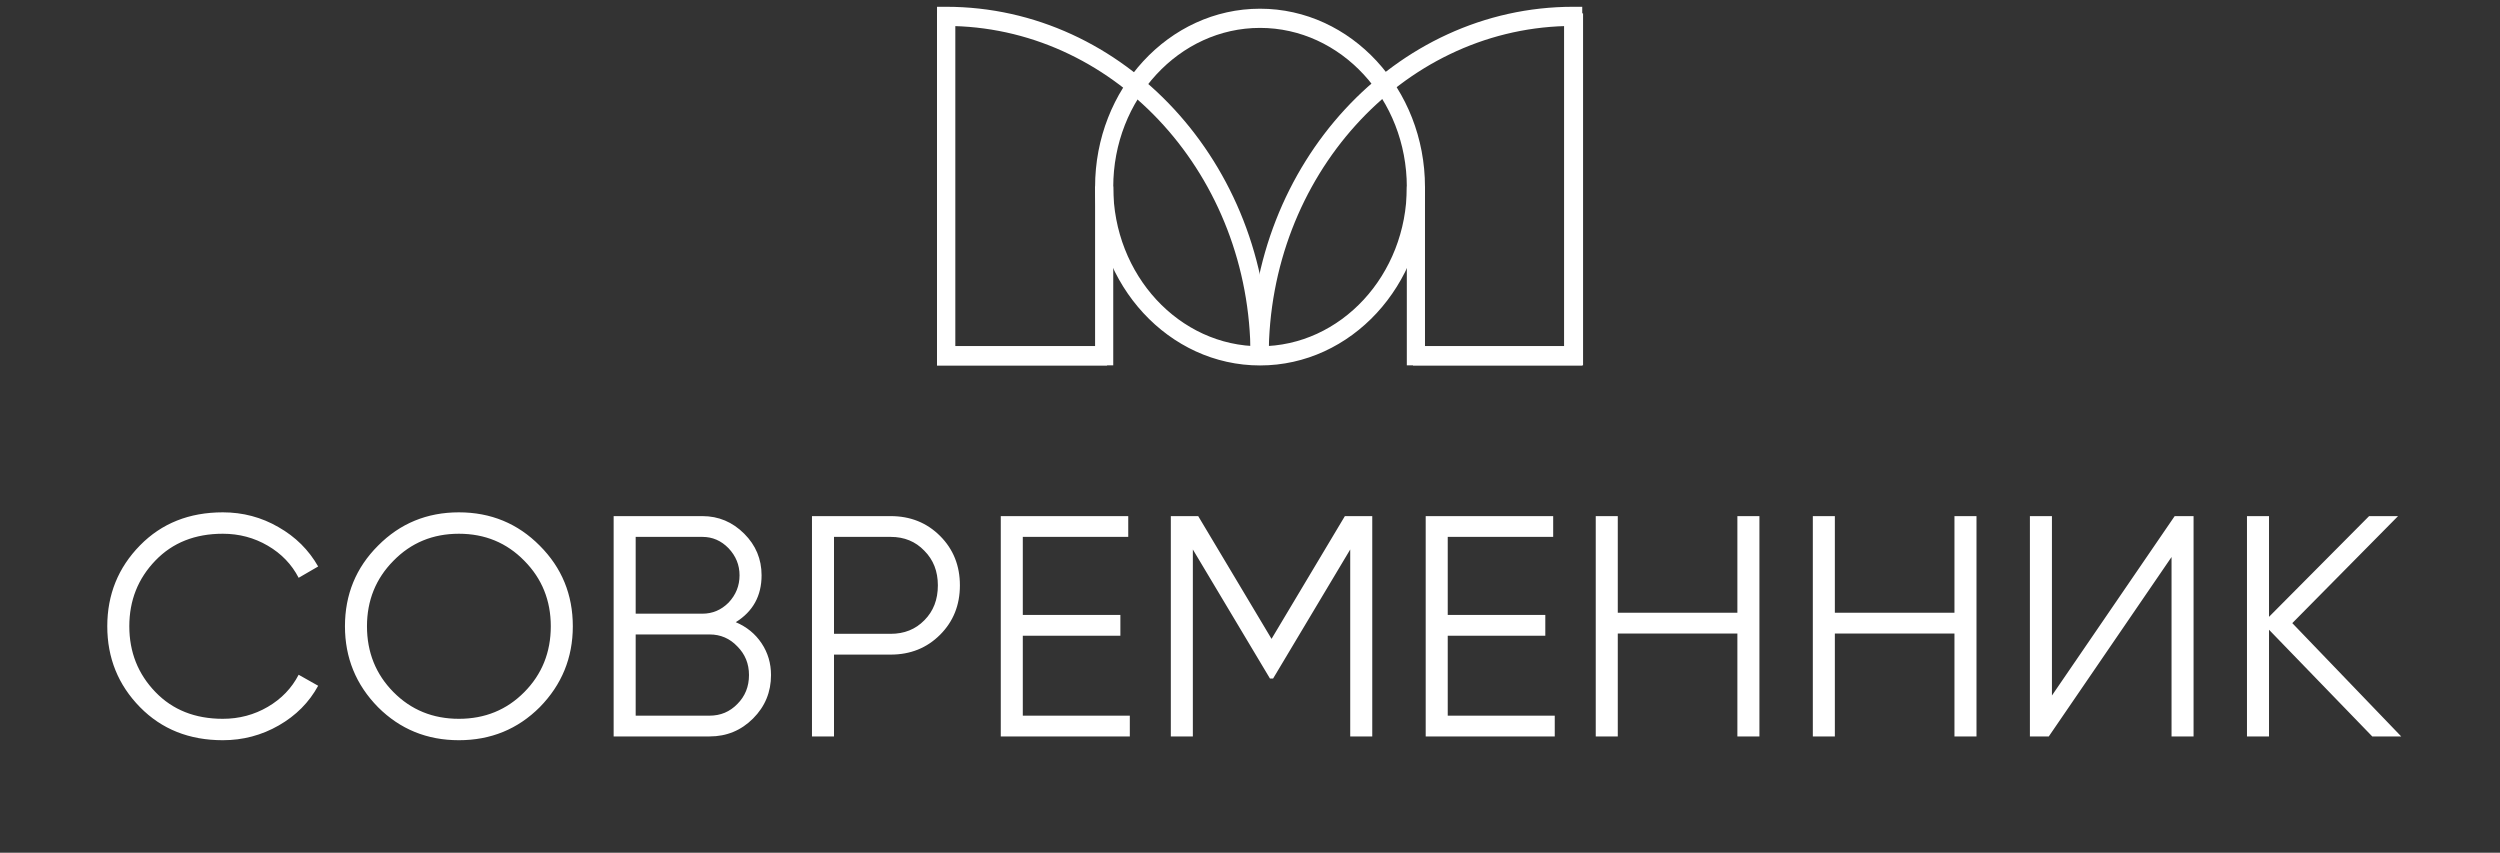
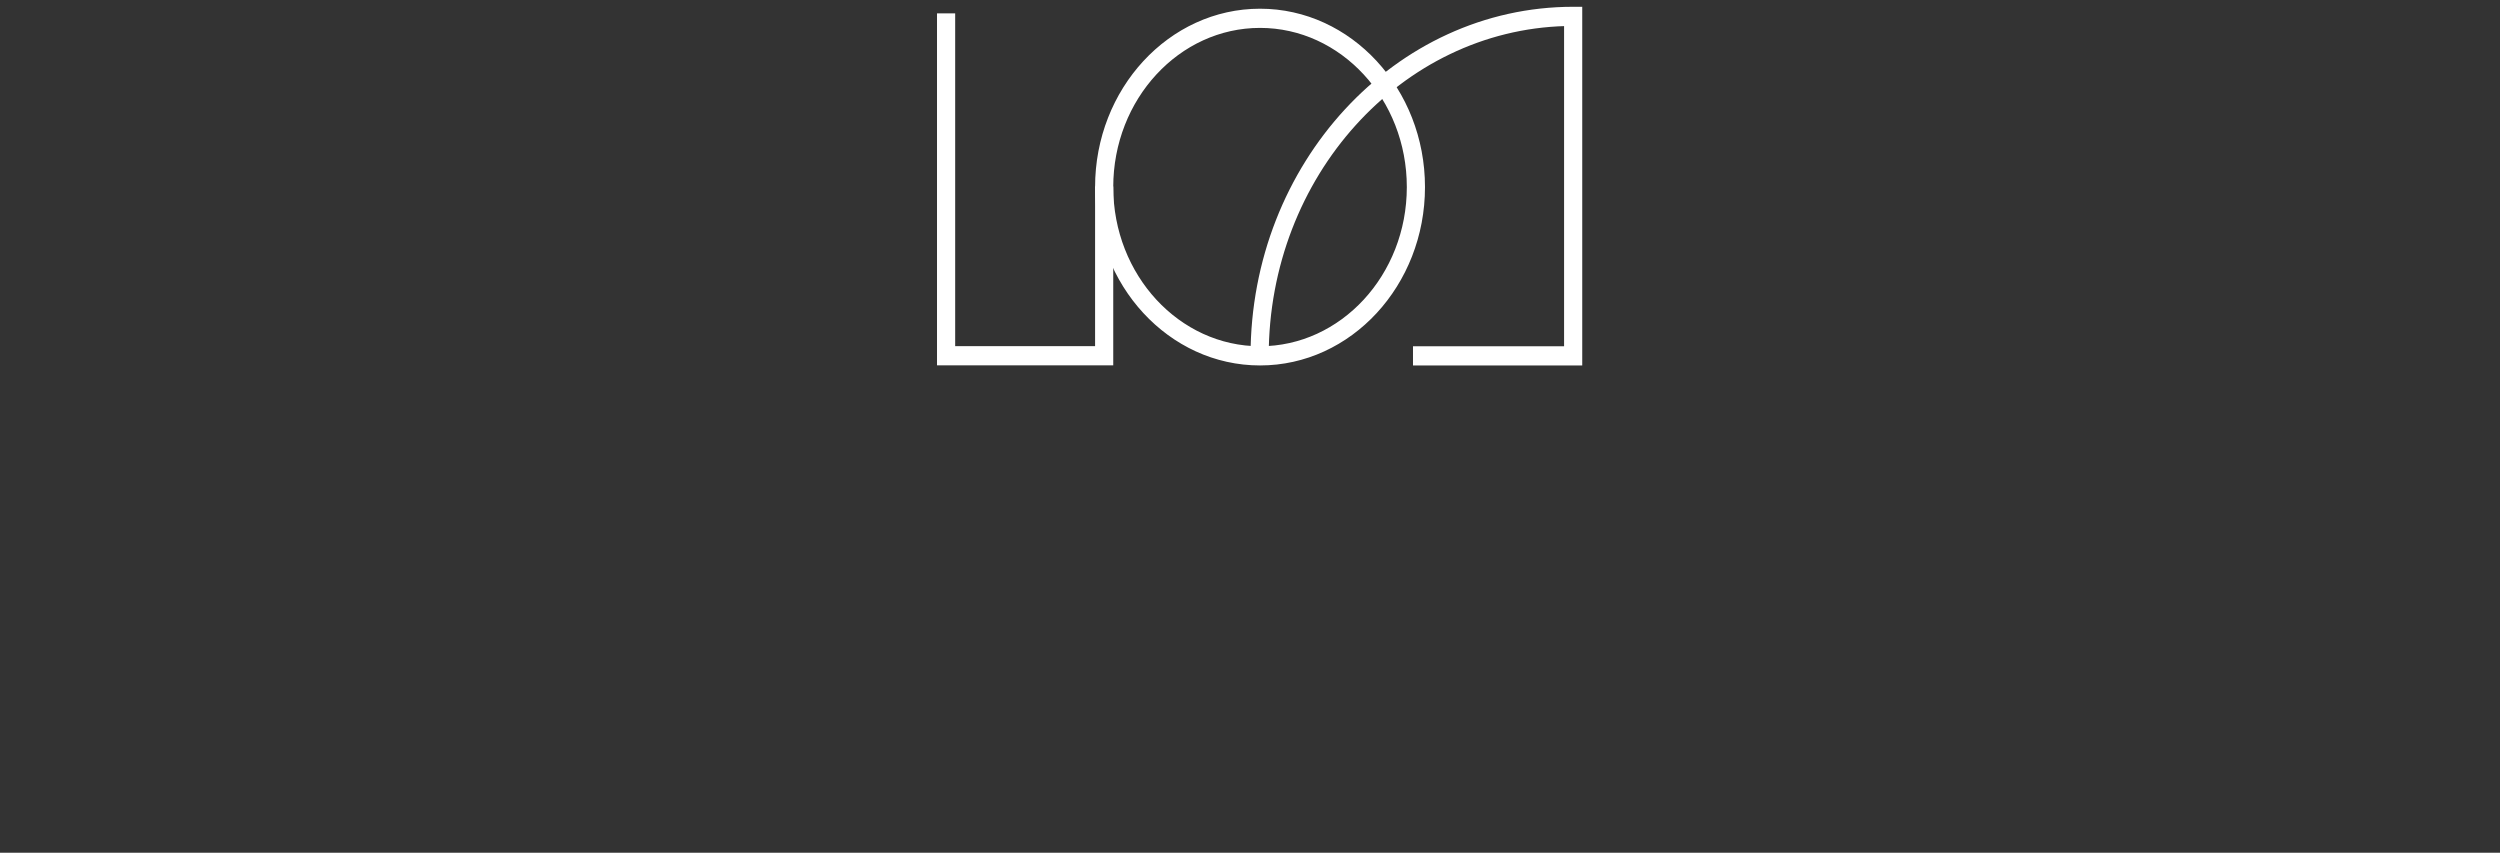
<svg xmlns="http://www.w3.org/2000/svg" width="258" height="88" viewBox="0 0 258 88" fill="none">
  <rect x="0" y="0" width="258" height="88" fill="#333333" stroke="none" />
-   <path d="M113.95 37.563H114.1V37.413V36.033V35.883H113.95H98.424V2.539C115.459 2.994 129.205 18.143 129.205 36.723V36.873H129.355H130.63H130.78V36.723C130.78 16.955 115.925 0.85 97.637 0.85H97H96.85V1V37.413V37.563H97H113.95Z" fill="white" stroke="white" stroke-width="0.3" />
-   <path d="M162.987 37.563H163.137V37.413V1V0.85H162.987H162.35C144.062 0.85 129.205 16.955 129.207 36.723L129.207 36.873H129.357H130.632H130.782V36.723C130.782 18.141 144.528 2.991 161.563 2.539V35.883H146.121H145.971V36.033V37.413V37.563H146.121H162.987Z" fill="white" stroke="white" stroke-width="0.3" />
+   <path d="M162.987 37.563H163.137V37.413V1V0.85H162.987H162.35C144.062 0.85 129.205 16.955 129.207 36.723L129.207 36.873H129.357H130.632H130.782V36.723C130.782 18.141 144.528 2.991 161.563 2.539V35.883H146.121H145.971V37.413V37.563H146.121H162.987Z" fill="white" stroke="white" stroke-width="0.3" />
  <path d="M114.587 37.553H114.737V37.403V19.541V19.391H114.587H113.313H113.163V19.541V35.873H98.424V1.68V1.53H98.274H97H96.85V1.68V37.403V37.553H97H114.587Z" fill="white" stroke="white" stroke-width="0.3" />
-   <path d="M163.072 37.553H163.222V37.403V1.68V1.53H163.072H161.797H161.647V1.68V35.873H146.909V19.541V19.391H146.759H145.484H145.334V19.541V37.403V37.553H145.484H163.072Z" fill="white" stroke="white" stroke-width="0.3" />
  <path d="M113.162 19.306C113.162 29.363 120.72 37.564 130.036 37.564C139.351 37.564 146.909 29.363 146.909 19.306C146.909 9.25 139.351 1.049 130.036 1.049C120.72 1.049 113.162 9.25 113.162 19.306ZM114.737 19.306C114.737 10.155 121.611 2.729 130.036 2.729C138.46 2.729 145.334 10.155 145.334 19.306C145.334 28.458 138.46 35.884 130.036 35.884C121.611 35.884 114.737 28.458 114.737 19.306Z" fill="white" stroke="white" stroke-width="0.3" />
-   <path d="M22.992 76.39C19.527 76.39 16.68 75.253 14.449 72.979C12.197 70.684 11.071 67.901 11.071 64.631C11.071 61.362 12.197 58.579 14.449 56.284C16.68 54.01 19.527 52.873 22.992 52.873C25.071 52.873 26.987 53.382 28.741 54.4C30.495 55.396 31.859 56.749 32.834 58.46L30.82 59.629C30.105 58.243 29.044 57.139 27.637 56.316C26.229 55.493 24.681 55.082 22.992 55.082C20.133 55.082 17.816 56.002 16.041 57.843C14.243 59.705 13.345 61.968 13.345 64.631C13.345 67.295 14.243 69.558 16.041 71.42C17.816 73.261 20.133 74.181 22.992 74.181C24.681 74.181 26.229 73.77 27.637 72.947C29.044 72.124 30.105 71.019 30.82 69.634L32.834 70.77C31.903 72.481 30.549 73.845 28.773 74.863C26.998 75.881 25.071 76.39 22.992 76.39ZM55.705 72.979C53.431 75.253 50.648 76.39 47.357 76.39C44.065 76.39 41.283 75.253 39.009 72.979C36.735 70.662 35.599 67.88 35.599 64.631C35.599 61.362 36.735 58.59 39.009 56.316C41.283 54.021 44.065 52.873 47.357 52.873C50.648 52.873 53.431 54.021 55.705 56.316C57.978 58.59 59.115 61.362 59.115 64.631C59.115 67.88 57.978 70.662 55.705 72.979ZM37.872 64.631C37.872 67.317 38.782 69.579 40.601 71.42C42.42 73.261 44.672 74.181 47.357 74.181C50.042 74.181 52.294 73.261 54.113 71.42C55.932 69.579 56.842 67.317 56.842 64.631C56.842 61.968 55.932 59.716 54.113 57.875C52.294 56.013 50.042 55.082 47.357 55.082C44.672 55.082 42.42 56.013 40.601 57.875C38.782 59.716 37.872 61.968 37.872 64.631ZM75.931 64.209C77.057 64.686 77.945 65.411 78.595 66.385C79.245 67.36 79.569 68.453 79.569 69.666C79.569 71.42 78.952 72.914 77.718 74.148C76.484 75.383 74.989 76 73.235 76H63.328V53.263H72.488C74.156 53.263 75.596 53.869 76.808 55.082C77.999 56.273 78.595 57.702 78.595 59.369C78.595 61.492 77.707 63.105 75.931 64.209ZM72.488 55.407H65.602V63.332H72.488C73.528 63.332 74.426 62.953 75.184 62.195C75.942 61.394 76.321 60.452 76.321 59.369C76.321 58.308 75.942 57.377 75.184 56.576C74.426 55.796 73.528 55.407 72.488 55.407ZM65.602 73.856H73.235C74.361 73.856 75.314 73.456 76.094 72.654C76.895 71.853 77.296 70.857 77.296 69.666C77.296 68.497 76.895 67.511 76.094 66.71C75.314 65.887 74.361 65.476 73.235 65.476H65.602V73.856ZM83.796 53.263H91.916C93.952 53.263 95.651 53.945 97.016 55.309C98.38 56.673 99.062 58.373 99.062 60.409C99.062 62.444 98.38 64.144 97.016 65.508C95.651 66.873 93.952 67.555 91.916 67.555H86.069V76H83.796V53.263ZM86.069 65.411H91.916C93.324 65.411 94.482 64.945 95.392 64.014C96.323 63.083 96.788 61.881 96.788 60.409C96.788 58.958 96.323 57.767 95.392 56.836C94.482 55.883 93.324 55.407 91.916 55.407H86.069V65.411ZM105.553 65.606V73.856H116.597V76H103.28V53.263H116.435V55.407H105.553V63.462H115.623V65.606H105.553ZM138.791 53.263H141.617V76H139.343V56.706L131.385 70.023H131.06L123.102 56.706V76H120.829V53.263H123.655L131.223 65.931L138.791 53.263ZM149.406 65.606V73.856H160.45V76H147.132V53.263H160.288V55.407H149.406V63.462H159.476V65.606H149.406ZM179.298 63.235V53.263H181.572V76H179.298V65.379H166.955V76H164.681V53.263H166.955V63.235H179.298ZM201.7 63.235V53.263H203.974V76H201.7V65.379H189.357V76H187.084V53.263H189.357V63.235H201.7ZM226.376 76H224.103V57.485L211.435 76H209.486V53.263H211.76V71.777L224.427 53.263H226.376V76ZM236.565 64.307L247.804 76H244.816L234.162 64.989V76H231.888V53.263H234.162V63.657L244.491 53.263H247.479L236.565 64.307Z" fill="white" />
</svg>